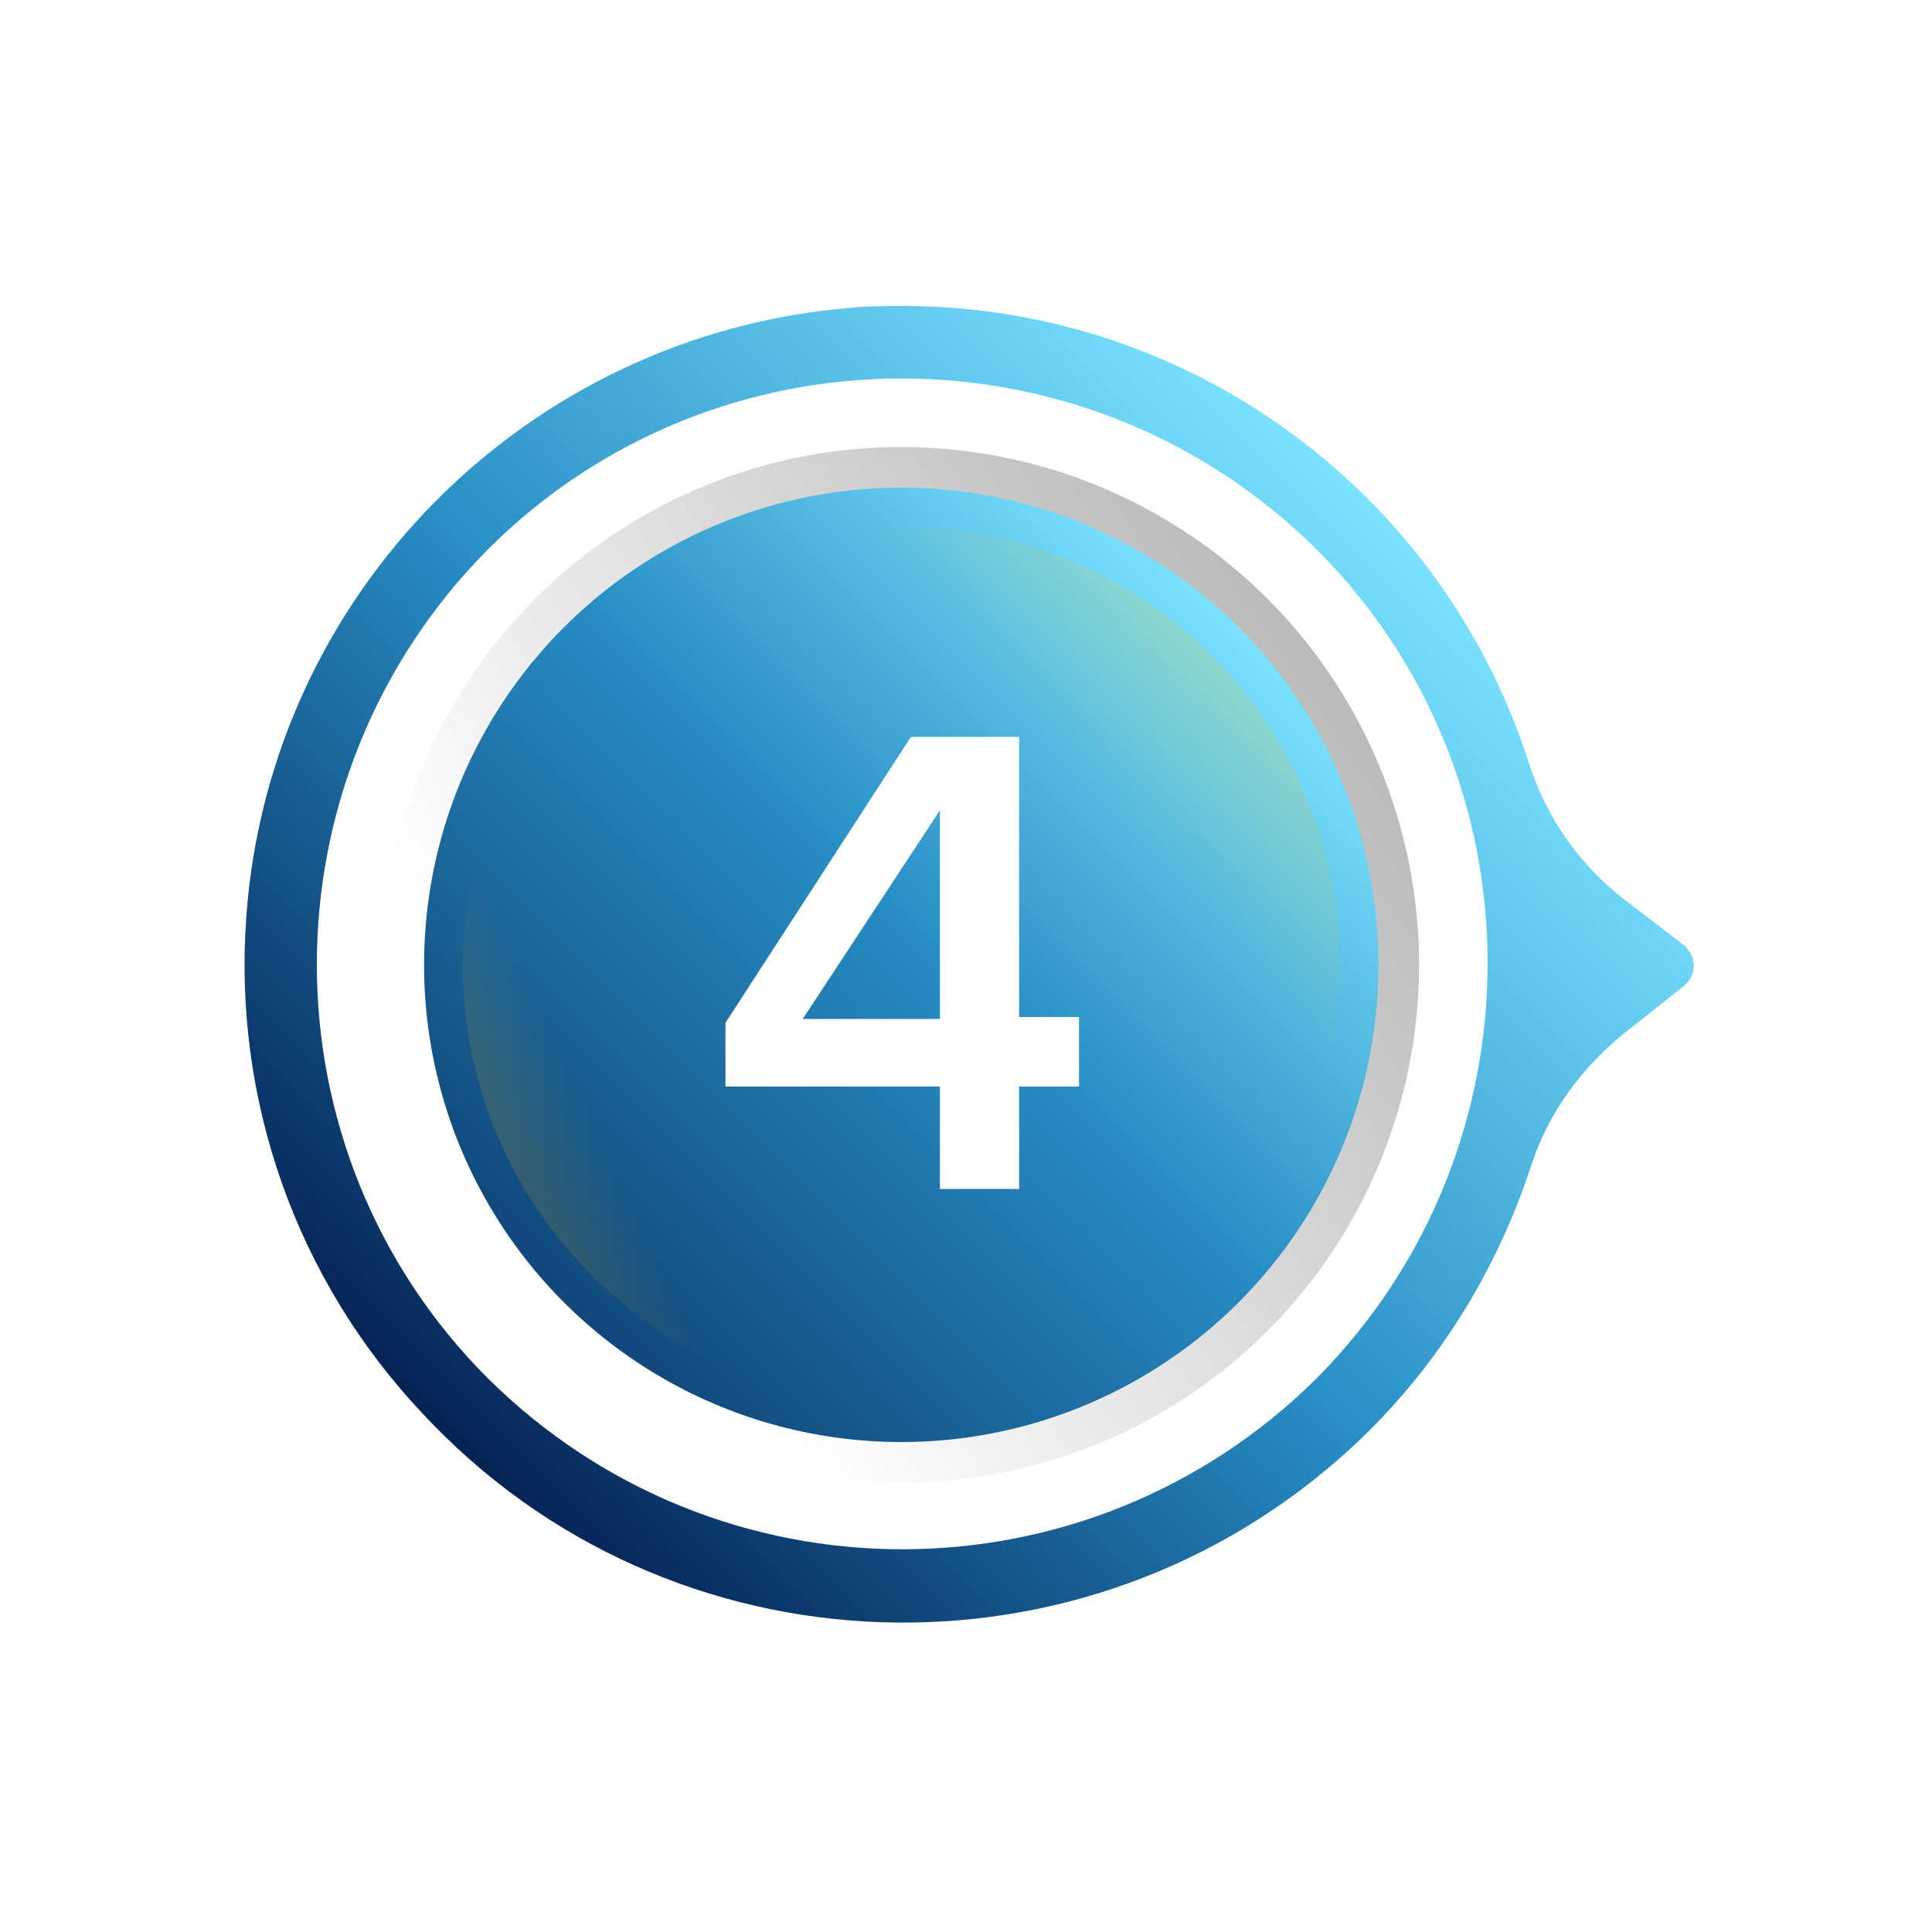
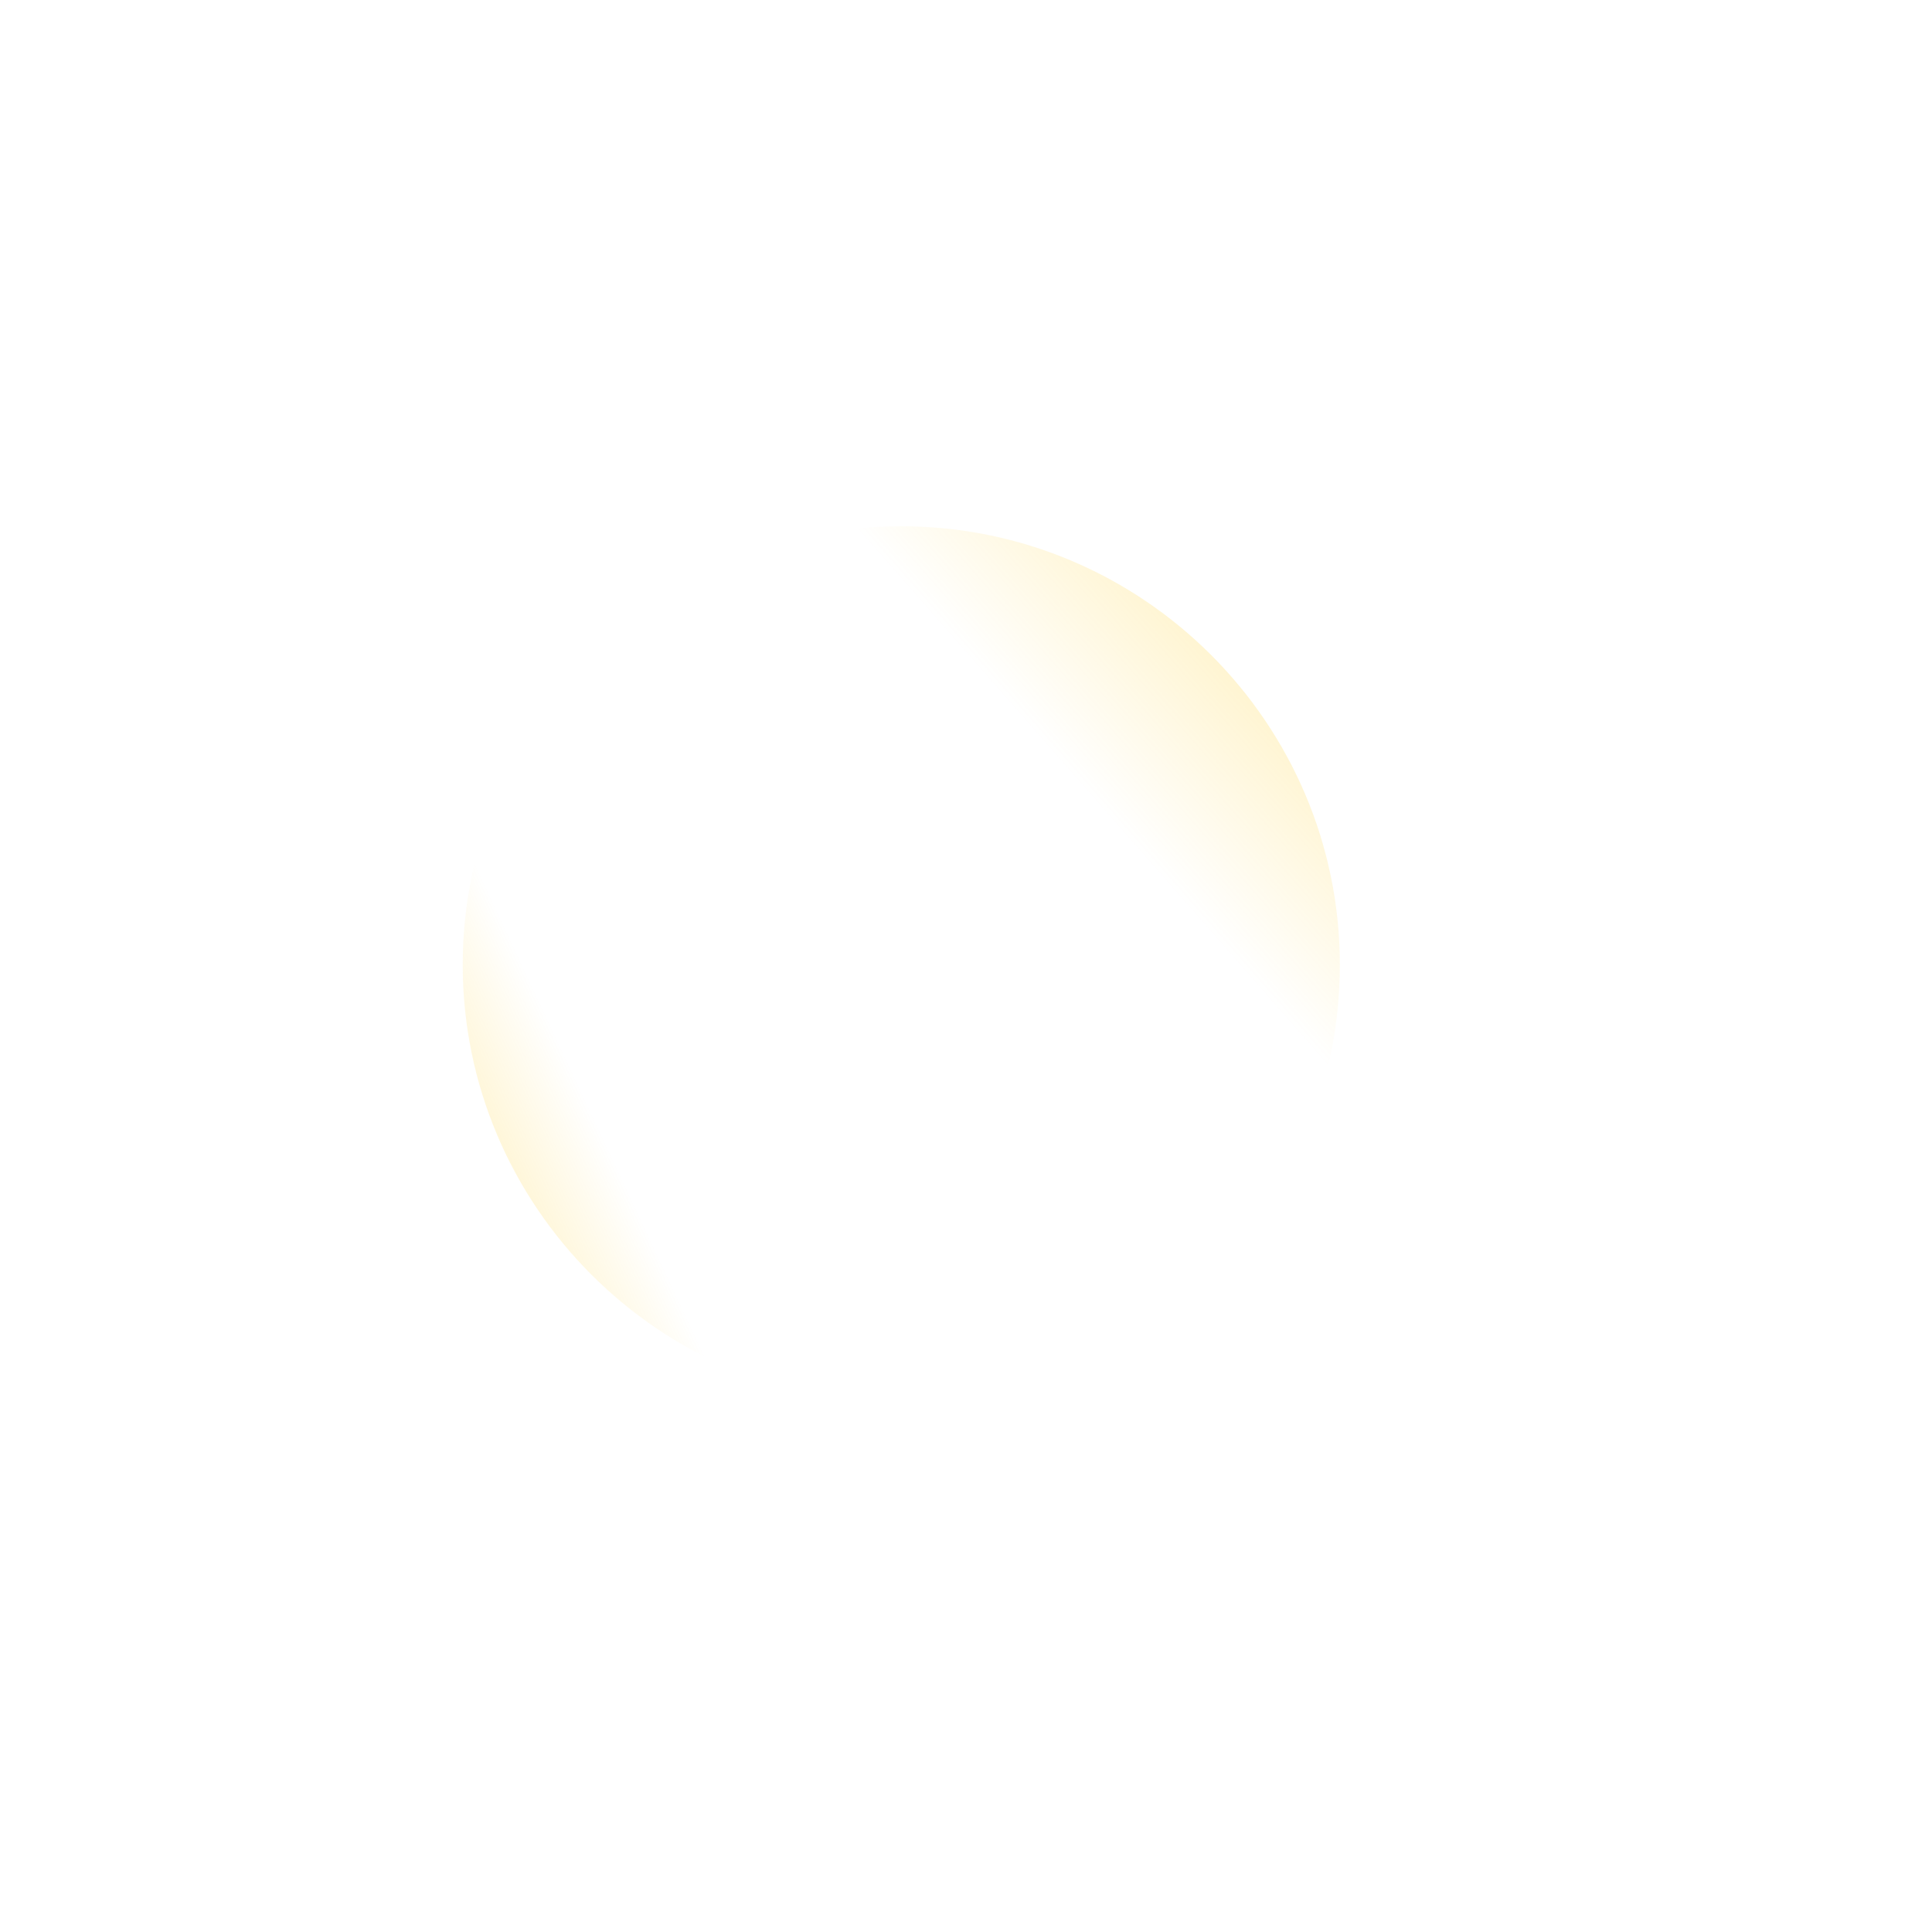
<svg xmlns="http://www.w3.org/2000/svg" id="Layer_1" data-name="Layer 1" viewBox="0 0 100 100">
  <defs>
    <style> .cls-1 { fill: url(#linear-gradient); } .cls-2 { fill: #fff; } .cls-3 { fill: url(#linear-gradient-3); } .cls-4 { fill: url(#linear-gradient-4); } .cls-5 { fill: url(#linear-gradient-2); } .cls-6 { fill: url(#linear-gradient-5); } .cls-7 { isolation: isolate; opacity: .2; } </style>
    <linearGradient id="linear-gradient" x1="22.86" y1="-2156.48" x2="116.58" y2="-2092.3" gradientTransform="translate(0 -2090.25) scale(1 -1)" gradientUnits="userSpaceOnUse">
      <stop offset=".09" stop-color="#fff" />
      <stop offset=".77" stop-color="#8a8a8a" />
    </linearGradient>
    <linearGradient id="linear-gradient-2" x1="29.22" y1="-2157.62" x2="64.15" y2="-2122.69" gradientTransform="translate(0 -2090.25) scale(1 -1)" gradientUnits="userSpaceOnUse">
      <stop offset="0" stop-color="#11477a" />
      <stop offset=".53" stop-color="#278dc3" />
      <stop offset="1" stop-color="#7be3ff" />
    </linearGradient>
    <linearGradient id="linear-gradient-3" x1="97.47" y1="-2095.67" x2="56.1" y2="-2131.93" gradientTransform="translate(0 -2090.25) scale(1 -1)" gradientUnits="userSpaceOnUse">
      <stop offset="0" stop-color="#ffc300" />
      <stop offset=".99" stop-color="#ffc500" stop-opacity="0" />
    </linearGradient>
    <linearGradient id="linear-gradient-4" x1=".24" y1="-2161.84" x2="30.88" y2="-2147.55" gradientTransform="translate(0 -2090.25) scale(1 -1)" gradientUnits="userSpaceOnUse">
      <stop offset="0" stop-color="#ffc300" />
      <stop offset=".99" stop-color="#ffc500" stop-opacity="0" />
    </linearGradient>
    <linearGradient id="linear-gradient-5" x1="22.69" y1="-2164.27" x2="70.89" y2="-2116.06" gradientTransform="translate(0 -2090.25) scale(1 -1)" gradientUnits="userSpaceOnUse">
      <stop offset="0" stop-color="#052355" />
      <stop offset=".48" stop-color="#278dc3" />
      <stop offset="1" stop-color="#7be3ff" />
    </linearGradient>
  </defs>
  <image class="cls-7" width="389" height="359" transform="translate(3.32 6.92) scale(.24)" />
  <path class="cls-2" d="m88.85,46.44l-2.9-2.3c-1.8-1.4-3.2-3.4-3.9-5.6-6.2-19.5-27.1-30.3-46.6-24C15.95,20.74,5.15,41.64,11.45,61.14s27.1,30.3,46.6,24c11.4-3.7,20.4-12.6,24-24,.7-2.2,2.1-4.1,3.9-5.5l2.9-2.3c1.9-1.5,2.2-4.2.8-6.1-.2-.3-.5-.5-.8-.8Z" />
-   <circle class="cls-1" cx="46.65" cy="49.94" r="26.8" />
-   <circle class="cls-5" cx="46.65" cy="49.94" r="24.7" />
  <path class="cls-3" d="m46.65,72.64c-12.5,0-22.7-10.2-22.7-22.7s10.2-22.7,22.7-22.7,22.7,10.2,22.7,22.7h0c0,12.5-10.1,22.7-22.7,22.7Z" />
  <path class="cls-4" d="m46.65,72.64c-12.5,0-22.7-10.2-22.7-22.7s10.2-22.7,22.7-22.7,22.7,10.2,22.7,22.7h0c0,12.5-10.1,22.7-22.7,22.7Z" />
-   <path class="cls-6" d="m87.05,48.84l-3-2.3c-2.3-1.8-4-4.2-4.9-7-4.5-14.1-17.6-23.7-32.4-23.7-.9,0-1.9,0-2.8.1-16.7,1.4-30,14.8-31.2,31.5-.7,9.5,2.6,18.8,9.1,25.7,12.8,13.8,34.4,14.5,48.2,1.7,4.3-4,7.4-9,9.2-14.5.9-2.8,2.7-5.2,5-7l2.9-2.3c.6-.5.7-1.3.2-1.9-.1-.2-.2-.2-.3-.3Zm-61.8,22.5c-11.8-11.8-11.8-31,0-42.9,11.8-11.8,31-11.8,42.9,0,11.8,11.8,11.8,31,0,42.9-11.9,11.8-31,11.8-42.9,0h0Z" />
-   <path class="cls-2" d="m48.65,61.54v-5.3h-11.1v-3.3l9.6-14.8h5.6v14.5h3.1v3.6h-3.1v5.3h-4.1Zm0-19.6l-7.1,10.8h7.1v-10.8Z" />
</svg>